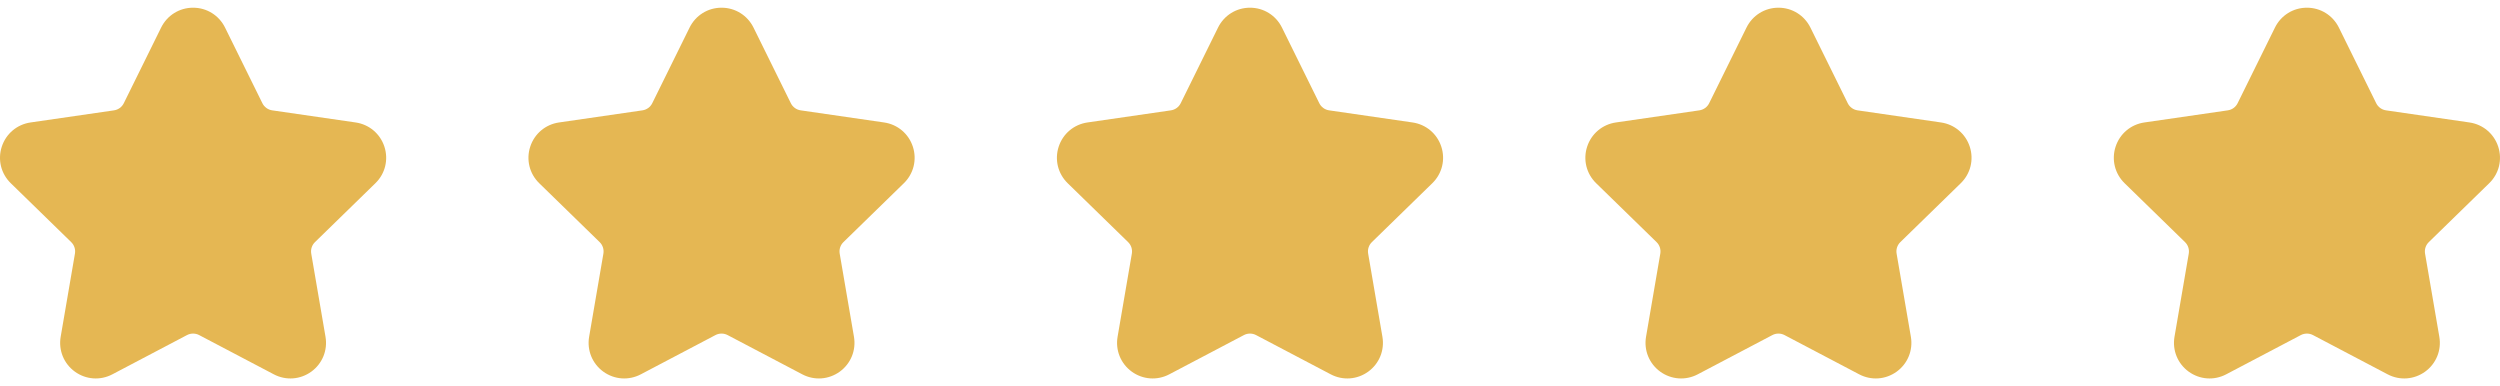
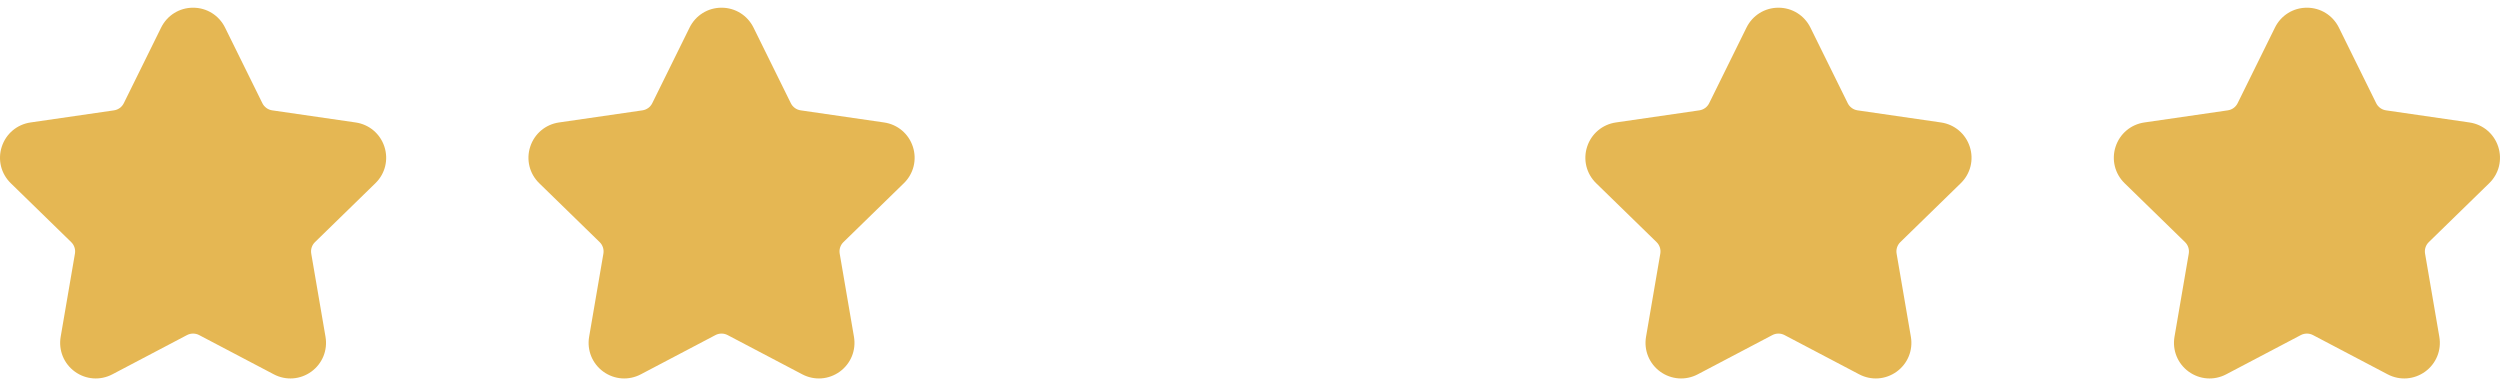
<svg xmlns="http://www.w3.org/2000/svg" width="123" height="19" viewBox="0 0 123 19" fill="none">
  <g clip-path="url(#clip0_53_3392)">
    <path d="M18.469 9.015C18.951 8.546 19.121 7.857 18.913 7.218C18.705 6.579 18.163 6.122 17.498 6.025L13.39 5.429C13.182 5.398 13.002 5.267 12.909 5.078L11.072 1.356C10.774 0.754 10.172 0.379 9.5 0.379C8.828 0.379 8.226 0.754 7.928 1.356L6.091 5.078C5.998 5.267 5.818 5.398 5.61 5.429L1.502 6.025C0.837 6.122 0.295 6.579 0.087 7.218C-0.121 7.857 0.049 8.546 0.531 9.015L3.503 11.912C3.654 12.059 3.723 12.271 3.687 12.478L2.985 16.57C2.872 17.232 3.139 17.889 3.682 18.284C4.226 18.678 4.933 18.73 5.528 18.417L9.202 16.485C9.389 16.388 9.611 16.388 9.797 16.485L13.472 18.417C14.067 18.73 14.774 18.678 15.318 18.284C15.861 17.889 16.128 17.232 16.015 16.57L15.313 12.478C15.277 12.271 15.346 12.059 15.497 11.912L18.469 9.015Z" fill="#E5B753" />
  </g>
  <g clip-path="url(#clip1_53_3392)">
    <path d="M44.469 9.015C44.951 8.546 45.121 7.857 44.913 7.218C44.705 6.579 44.163 6.122 43.498 6.025L39.391 5.429C39.182 5.398 39.002 5.267 38.909 5.078L37.072 1.356C36.774 0.754 36.172 0.379 35.5 0.379C34.828 0.379 34.226 0.754 33.928 1.356L32.091 5.078C31.998 5.267 31.818 5.398 31.61 5.429L27.502 6.025C26.837 6.122 26.295 6.579 26.087 7.218C25.879 7.857 26.049 8.546 26.531 9.015L29.503 11.912C29.654 12.059 29.723 12.271 29.687 12.478L28.985 16.57C28.872 17.232 29.139 17.889 29.682 18.284C30.226 18.678 30.933 18.73 31.528 18.417L35.202 16.485C35.389 16.388 35.611 16.388 35.797 16.485L39.472 18.417C40.067 18.73 40.774 18.678 41.318 18.284C41.861 17.889 42.128 17.232 42.015 16.57L41.313 12.478C41.277 12.271 41.346 12.059 41.497 11.912L44.469 9.015Z" fill="#E5B753" />
  </g>
  <g clip-path="url(#clip2_53_3392)">
-     <path d="M70.469 9.015C70.951 8.546 71.121 7.857 70.913 7.218C70.705 6.579 70.163 6.122 69.498 6.025L65.391 5.429C65.182 5.398 65.002 5.267 64.909 5.078L63.072 1.356C62.774 0.754 62.172 0.379 61.5 0.379C60.828 0.379 60.226 0.754 59.928 1.356L58.091 5.078C57.998 5.267 57.818 5.398 57.61 5.429L53.502 6.025C52.837 6.122 52.295 6.579 52.087 7.218C51.879 7.857 52.049 8.546 52.531 9.015L55.503 11.912C55.654 12.059 55.723 12.271 55.687 12.478L54.985 16.57C54.872 17.232 55.139 17.889 55.682 18.284C56.226 18.678 56.933 18.73 57.528 18.417L61.202 16.485C61.389 16.388 61.611 16.388 61.797 16.485L65.472 18.417C66.067 18.73 66.774 18.678 67.318 18.284C67.861 17.889 68.128 17.232 68.015 16.57L67.313 12.478C67.277 12.271 67.346 12.059 67.497 11.912L70.469 9.015Z" fill="#E5B753" />
-   </g>
+     </g>
  <g clip-path="url(#clip3_53_3392)">
    <path d="M96.469 9.015C96.951 8.546 97.121 7.857 96.913 7.218C96.705 6.579 96.163 6.122 95.498 6.025L91.391 5.429C91.182 5.398 91.002 5.267 90.909 5.078L89.072 1.356C88.774 0.754 88.172 0.379 87.5 0.379C86.828 0.379 86.226 0.754 85.928 1.356L84.091 5.078C83.998 5.267 83.818 5.398 83.61 5.429L79.502 6.025C78.837 6.122 78.295 6.579 78.087 7.218C77.879 7.857 78.049 8.546 78.531 9.015L81.503 11.912C81.654 12.059 81.723 12.271 81.687 12.478L80.985 16.57C80.872 17.232 81.139 17.889 81.682 18.284C82.226 18.678 82.933 18.73 83.528 18.417L87.202 16.485C87.389 16.388 87.611 16.388 87.797 16.485L91.472 18.417C92.067 18.73 92.774 18.678 93.318 18.284C93.861 17.889 94.128 17.232 94.015 16.57L93.313 12.478C93.277 12.271 93.346 12.059 93.497 11.912L96.469 9.015Z" fill="#E5B753" />
  </g>
  <g clip-path="url(#clip4_53_3392)">
    <path d="M122.469 9.015C122.951 8.546 123.121 7.857 122.913 7.218C122.705 6.579 122.163 6.122 121.498 6.025L117.39 5.429C117.182 5.398 117.002 5.267 116.909 5.078L115.072 1.356C114.774 0.754 114.172 0.379 113.5 0.379C112.828 0.379 112.226 0.754 111.928 1.356L110.091 5.078C109.998 5.267 109.818 5.398 109.61 5.429L105.502 6.025C104.837 6.122 104.295 6.579 104.087 7.218C103.879 7.857 104.049 8.546 104.531 9.015L107.503 11.912C107.654 12.059 107.723 12.271 107.687 12.478L106.985 16.57C106.872 17.232 107.139 17.889 107.682 18.284C108.226 18.678 108.933 18.73 109.528 18.417L113.202 16.485C113.389 16.388 113.611 16.388 113.797 16.485L117.472 18.417C118.067 18.73 118.774 18.678 119.318 18.284C119.861 17.889 120.128 17.232 120.015 16.57L119.313 12.478C119.277 12.271 119.346 12.059 119.497 11.912L122.469 9.015Z" fill="#E5B753" />
  </g>
  <defs>
    <clipPath id="clip0_53_3392">
      <rect width="19" height="19" fill="white" />
    </clipPath>
    <clipPath id="clip1_53_3392">
      <rect width="19" height="19" fill="white" transform="translate(26)" />
    </clipPath>
    <clipPath id="clip2_53_3392">
-       <rect width="19" height="19" fill="white" transform="translate(52)" />
-     </clipPath>
+       </clipPath>
    <clipPath id="clip3_53_3392">
      <rect width="19" height="19" fill="white" transform="translate(78)" />
    </clipPath>
    <clipPath id="clip4_53_3392">
      <rect width="19" height="19" fill="white" transform="translate(104)" />
    </clipPath>
  </defs>
</svg>